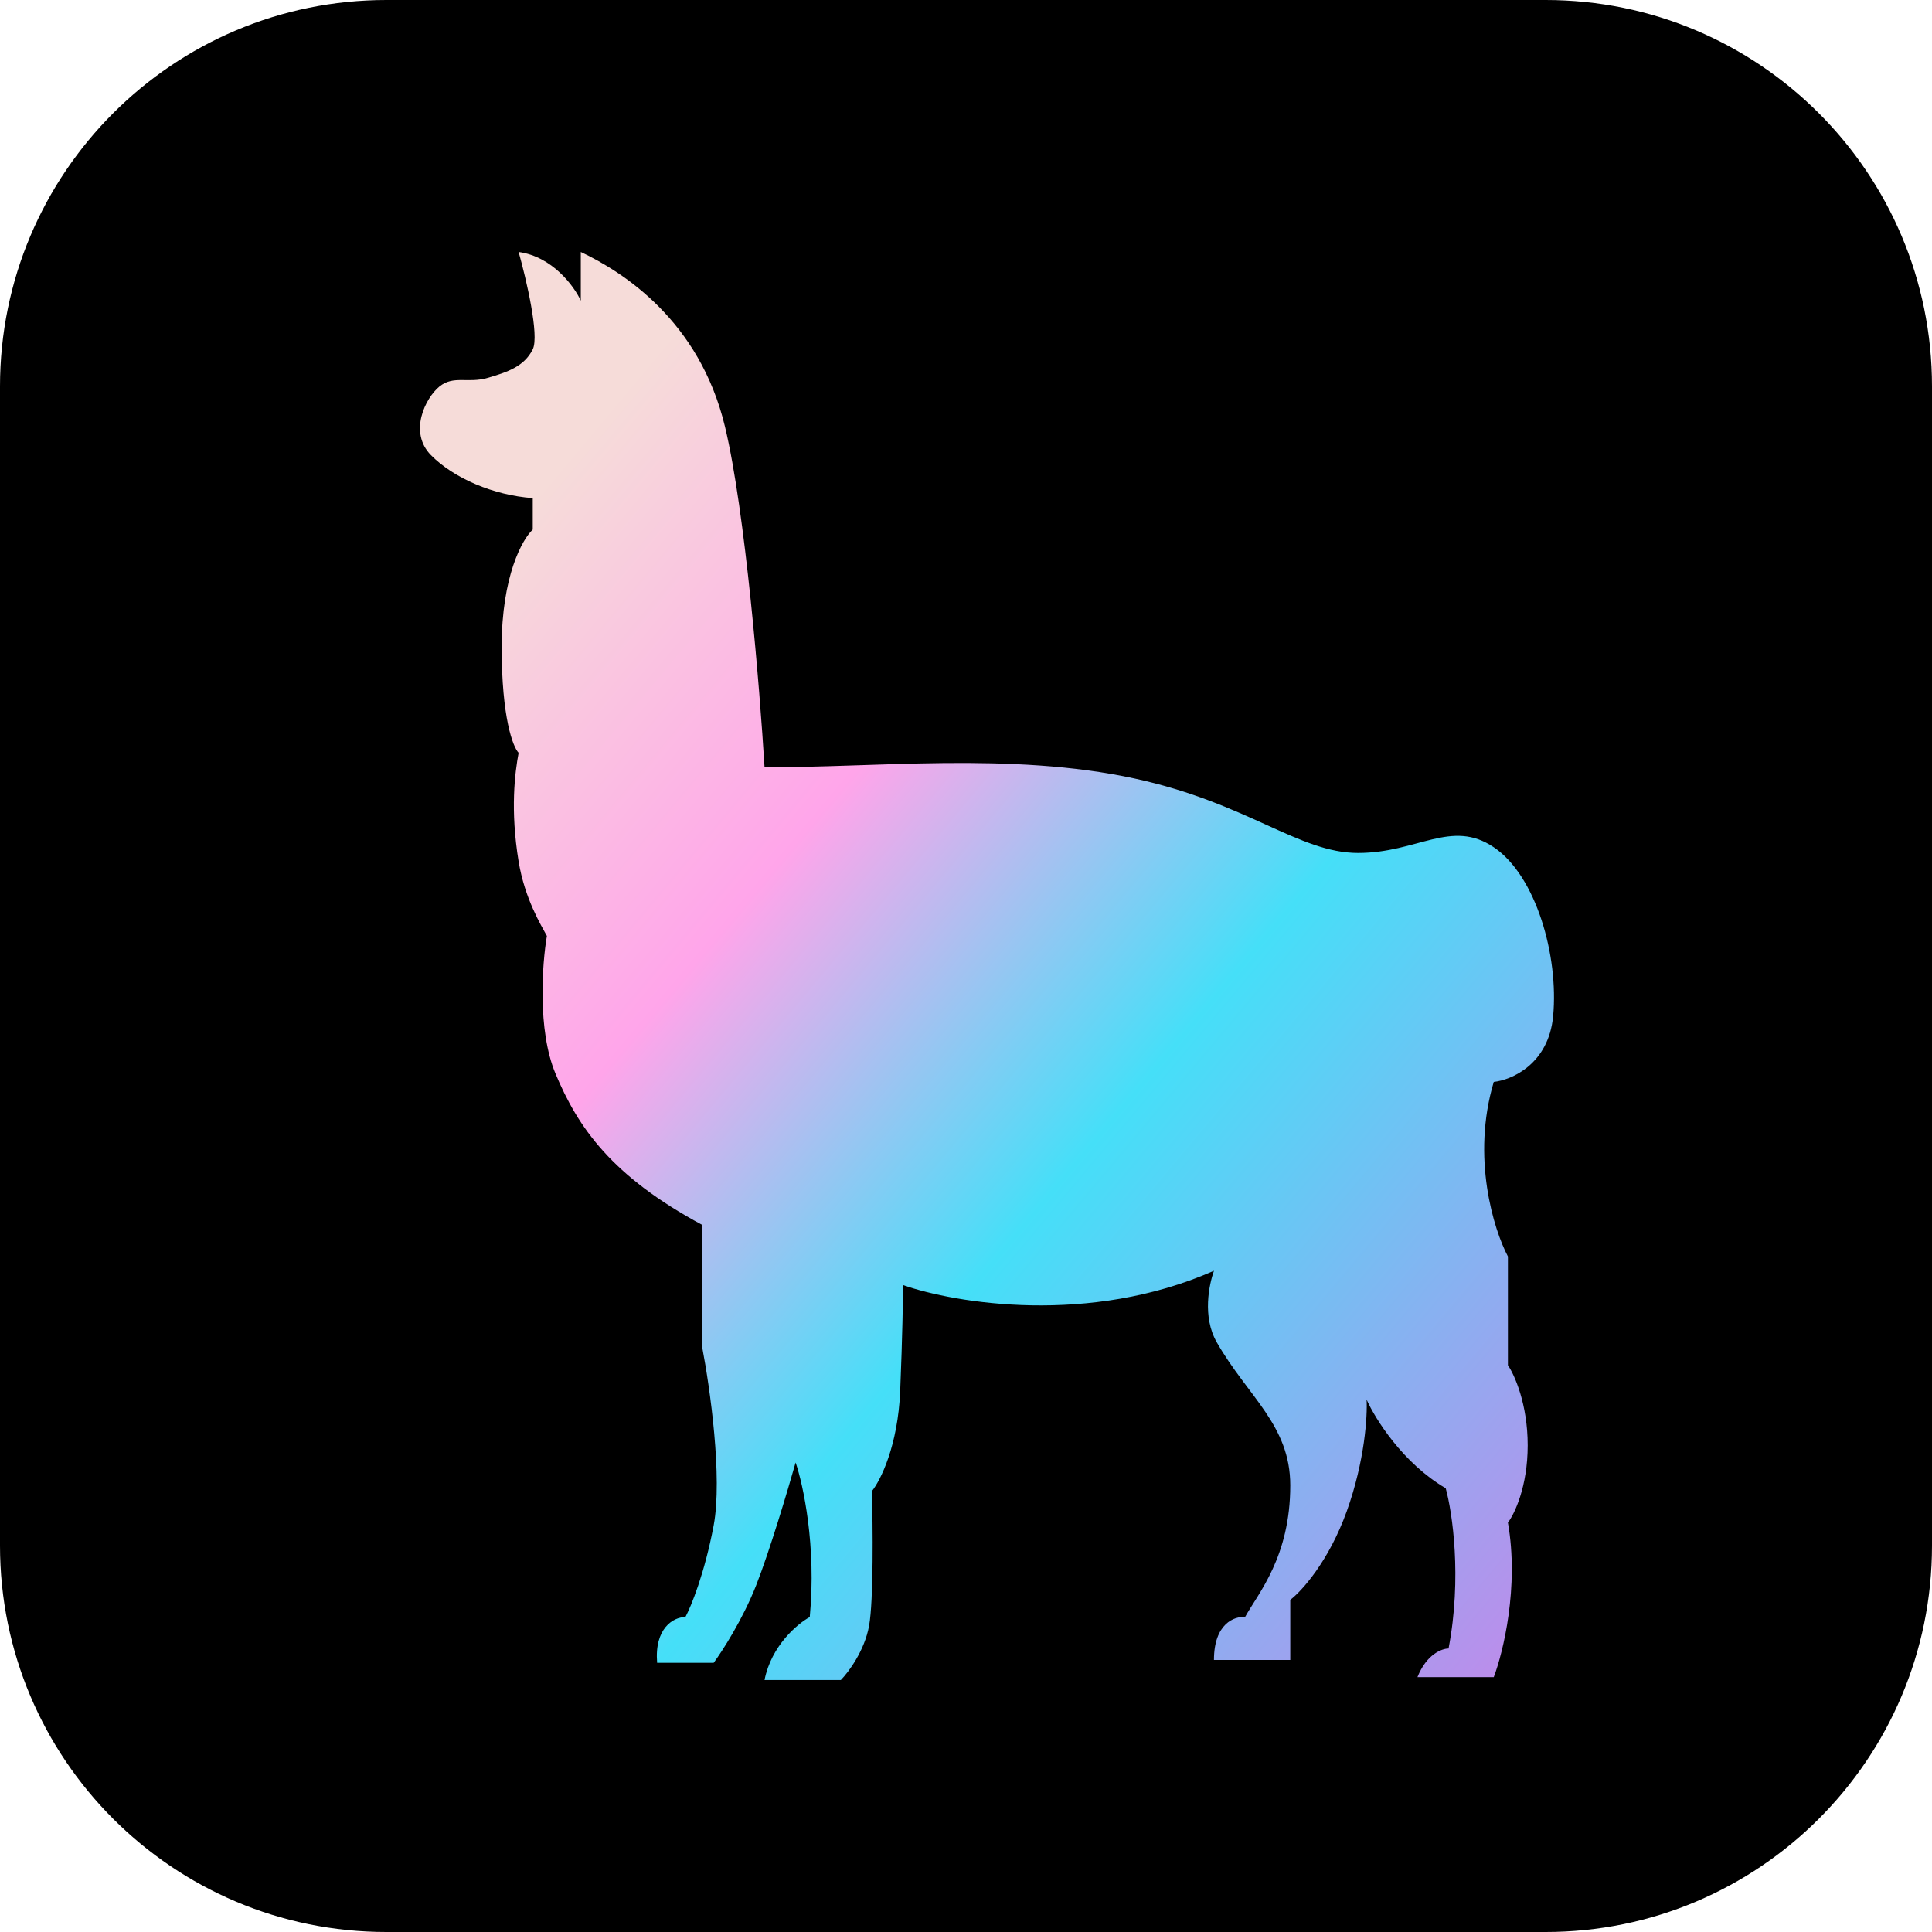
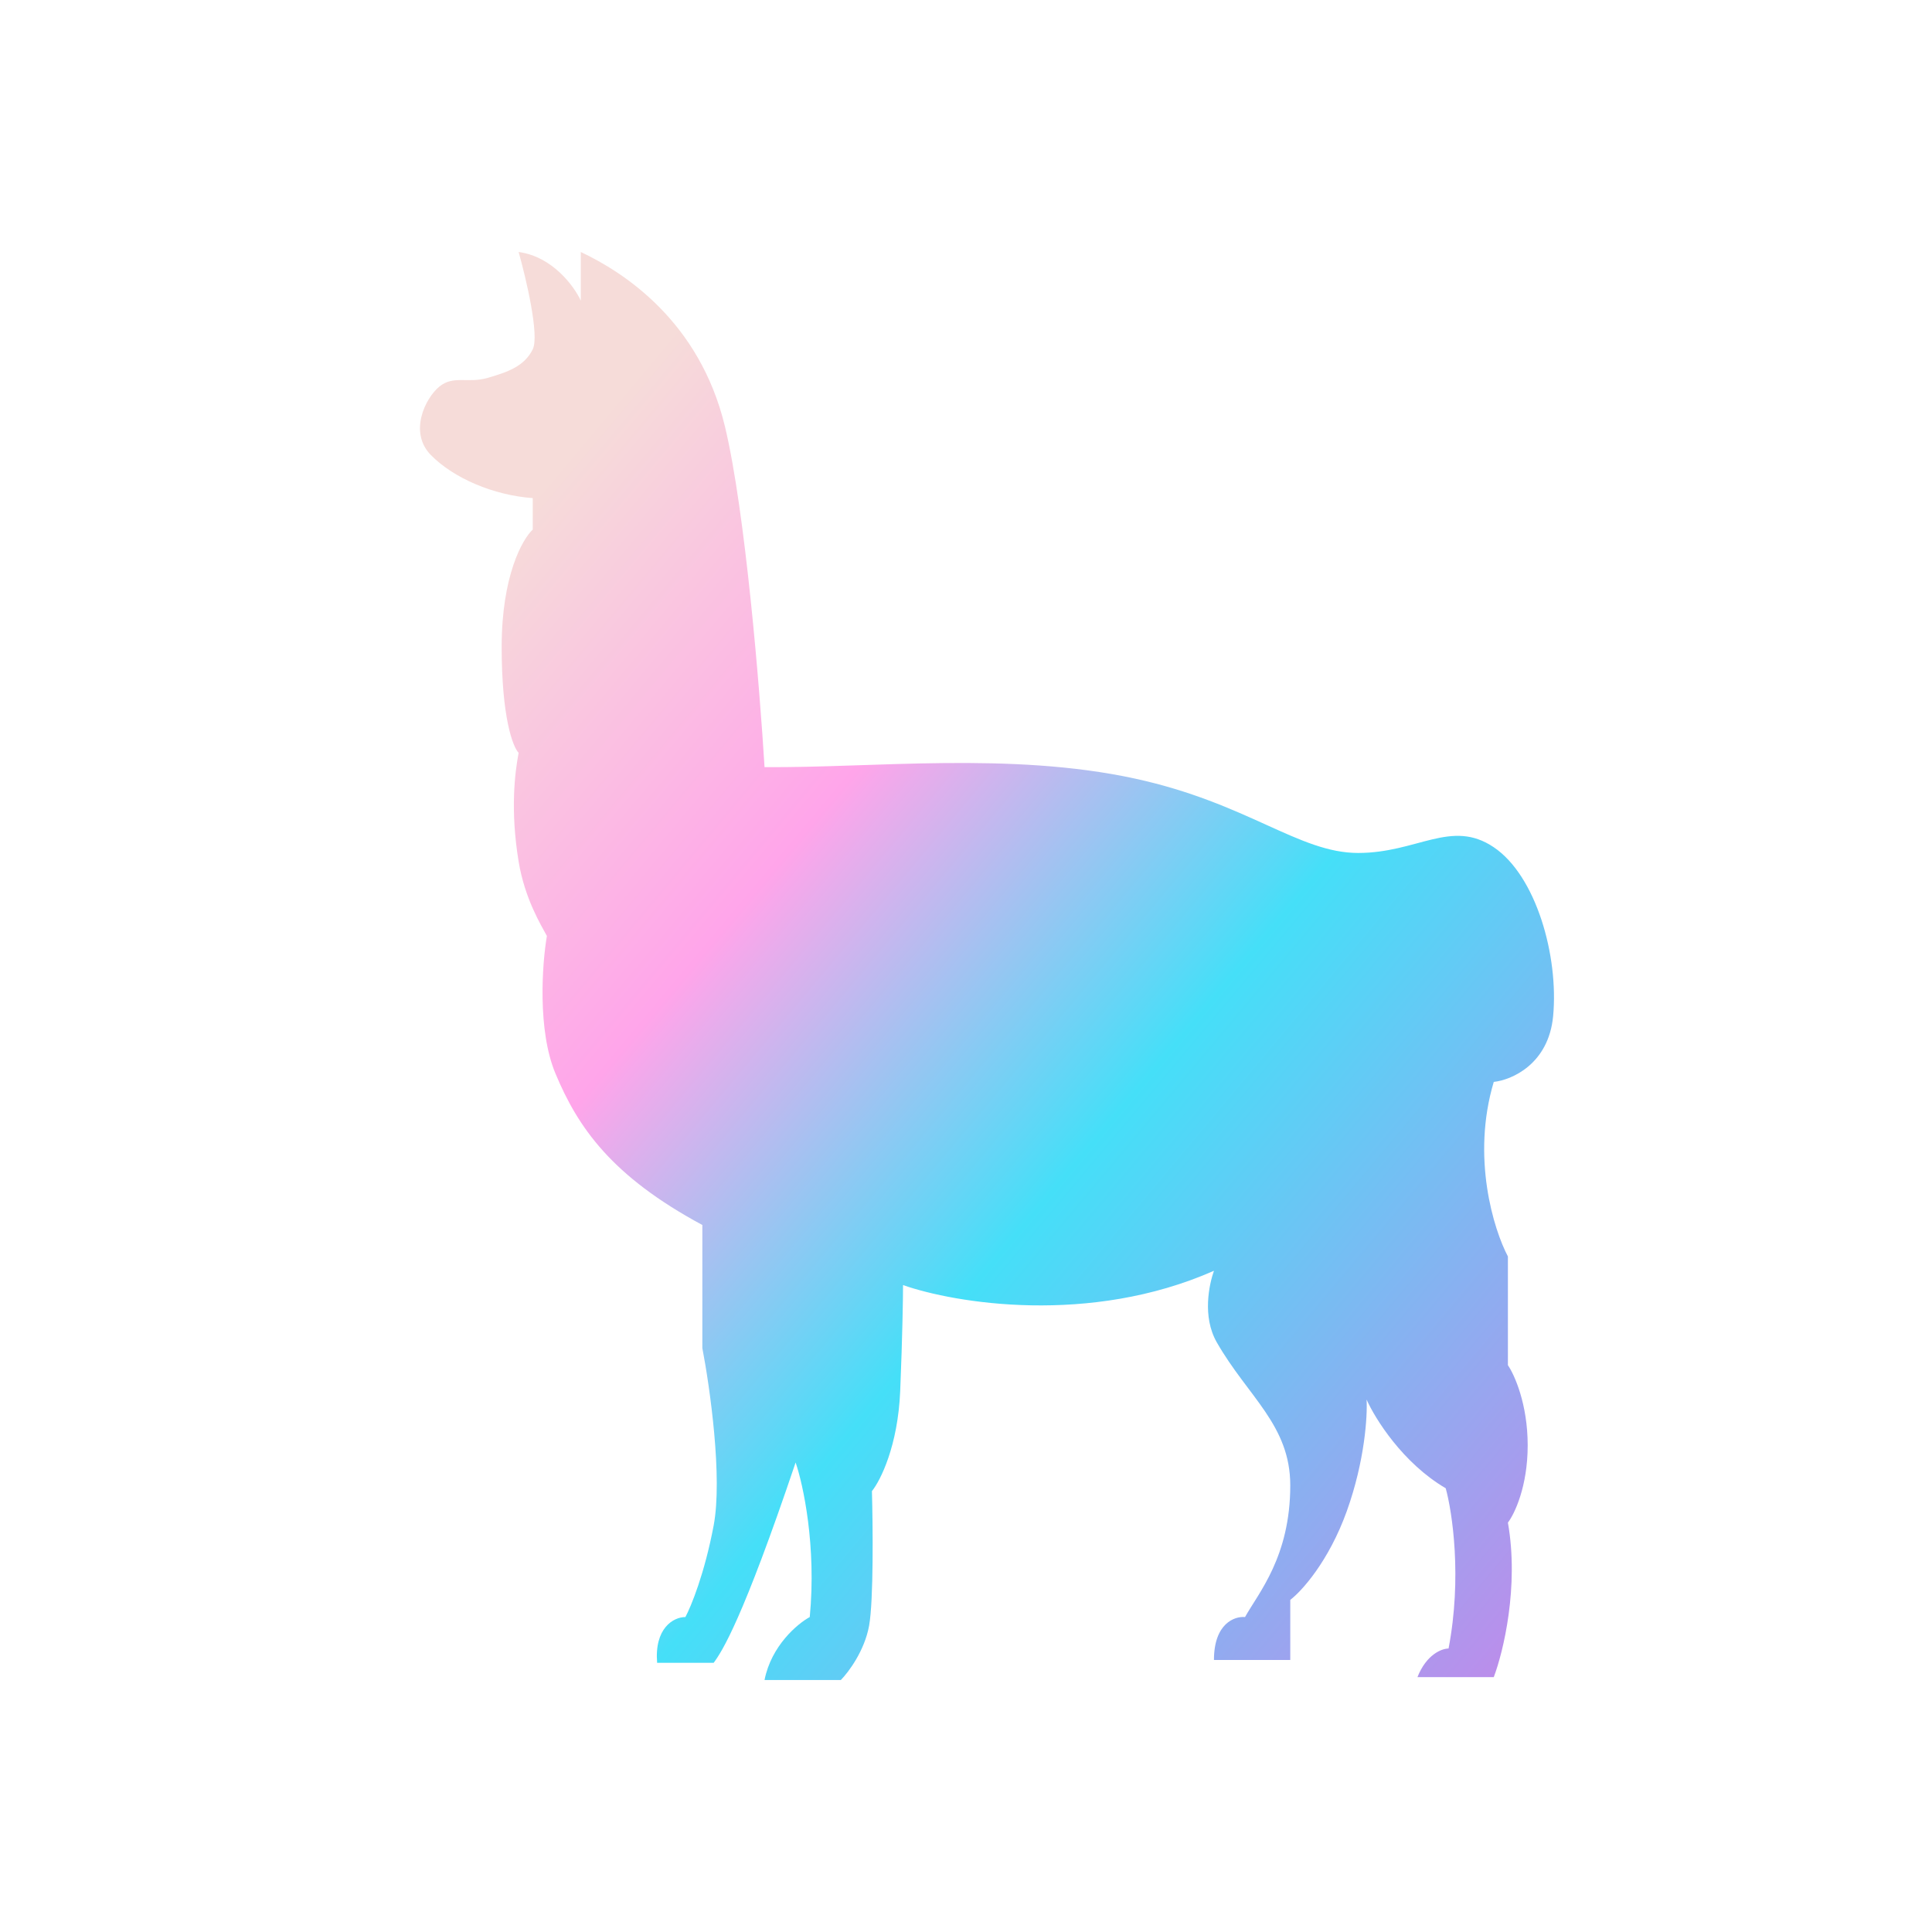
<svg xmlns="http://www.w3.org/2000/svg" width="100" height="100" viewBox="0 0 100 100" fill="none">
-   <path d="M0 20C0 8.954 8.954 0 20 0H80C91.046 0 100 8.954 100 20V80C100 91.046 91.046 100 80 100H20C8.954 100 0 91.046 0 80V20Z" fill="black" />
-   <path d="M62.834 65.775C56.396 68.619 49.423 67.454 46.741 66.516C46.741 67.157 46.711 69.152 46.594 71.996C46.477 74.84 45.57 76.637 45.131 77.18C45.18 78.958 45.219 82.839 44.985 84.142C44.751 85.446 43.912 86.561 43.522 86.957H39.572C39.923 85.179 41.279 84.043 41.913 83.698C42.264 80.024 41.571 76.835 41.181 75.699C40.791 77.082 39.835 80.291 39.133 82.069C38.431 83.846 37.377 85.475 36.939 86.068H34.013C33.866 84.29 34.842 83.698 35.476 83.698C35.768 83.155 36.47 81.446 36.939 78.958C37.407 76.469 36.743 71.799 36.353 69.774V63.405C31.672 60.887 29.916 58.369 28.746 55.555C27.809 53.303 28.063 49.877 28.307 48.445C28.014 47.902 27.161 46.521 26.844 44.593C26.405 41.927 26.649 40.002 26.844 38.965C26.551 38.669 25.966 37.158 25.966 33.484C25.966 29.811 27.039 27.905 27.575 27.411V25.782C25.527 25.634 23.479 24.745 22.309 23.56C21.138 22.375 22.016 20.598 22.747 20.005C23.479 19.413 24.21 19.857 25.235 19.561C26.259 19.265 27.137 18.968 27.575 18.08C27.927 17.369 27.234 14.426 26.844 13.043C28.599 13.28 29.721 14.821 30.062 15.562V13.043C32.257 14.08 36.207 16.598 37.524 22.079C38.577 26.463 39.328 35.657 39.572 39.706C45.18 39.755 52.3 38.901 58.737 40.298C64.589 41.568 67.223 44.149 70.295 44.149C73.367 44.149 75.123 42.372 77.317 43.853C79.512 45.334 80.682 49.482 80.39 52.592C80.156 55.081 78.244 55.9 77.317 55.999C76.147 59.909 77.317 63.652 78.049 65.034V70.663C78.39 71.157 79.073 72.677 79.073 74.811C79.073 76.944 78.39 78.365 78.049 78.81C78.634 82.128 77.805 85.525 77.317 86.808H73.367C73.835 85.623 74.635 85.327 74.977 85.327C75.679 81.654 75.172 78.267 74.83 77.032C72.606 75.729 71.173 73.428 70.734 72.441C70.783 73.28 70.646 75.61 69.71 78.217C68.773 80.824 67.369 82.365 66.784 82.809V85.92H62.834C62.834 84.024 63.907 83.648 64.443 83.698C65.126 82.463 66.784 80.587 66.784 76.884C66.784 73.76 64.589 72.292 62.98 69.478C62.215 68.141 62.59 66.466 62.834 65.775Z" fill="url(#paint0_linear_3021_4401)" />
+   <path d="M62.834 65.775C56.396 68.619 49.423 67.454 46.741 66.516C46.741 67.157 46.711 69.152 46.594 71.996C46.477 74.84 45.57 76.637 45.131 77.18C45.18 78.958 45.219 82.839 44.985 84.142C44.751 85.446 43.912 86.561 43.522 86.957H39.572C39.923 85.179 41.279 84.043 41.913 83.698C42.264 80.024 41.571 76.835 41.181 75.699C38.431 83.846 37.377 85.475 36.939 86.068H34.013C33.866 84.29 34.842 83.698 35.476 83.698C35.768 83.155 36.47 81.446 36.939 78.958C37.407 76.469 36.743 71.799 36.353 69.774V63.405C31.672 60.887 29.916 58.369 28.746 55.555C27.809 53.303 28.063 49.877 28.307 48.445C28.014 47.902 27.161 46.521 26.844 44.593C26.405 41.927 26.649 40.002 26.844 38.965C26.551 38.669 25.966 37.158 25.966 33.484C25.966 29.811 27.039 27.905 27.575 27.411V25.782C25.527 25.634 23.479 24.745 22.309 23.56C21.138 22.375 22.016 20.598 22.747 20.005C23.479 19.413 24.21 19.857 25.235 19.561C26.259 19.265 27.137 18.968 27.575 18.08C27.927 17.369 27.234 14.426 26.844 13.043C28.599 13.28 29.721 14.821 30.062 15.562V13.043C32.257 14.08 36.207 16.598 37.524 22.079C38.577 26.463 39.328 35.657 39.572 39.706C45.18 39.755 52.3 38.901 58.737 40.298C64.589 41.568 67.223 44.149 70.295 44.149C73.367 44.149 75.123 42.372 77.317 43.853C79.512 45.334 80.682 49.482 80.39 52.592C80.156 55.081 78.244 55.9 77.317 55.999C76.147 59.909 77.317 63.652 78.049 65.034V70.663C78.39 71.157 79.073 72.677 79.073 74.811C79.073 76.944 78.39 78.365 78.049 78.81C78.634 82.128 77.805 85.525 77.317 86.808H73.367C73.835 85.623 74.635 85.327 74.977 85.327C75.679 81.654 75.172 78.267 74.83 77.032C72.606 75.729 71.173 73.428 70.734 72.441C70.783 73.28 70.646 75.61 69.71 78.217C68.773 80.824 67.369 82.365 66.784 82.809V85.92H62.834C62.834 84.024 63.907 83.648 64.443 83.698C65.126 82.463 66.784 80.587 66.784 76.884C66.784 73.76 64.589 72.292 62.98 69.478C62.215 68.141 62.59 66.466 62.834 65.775Z" fill="url(#paint0_linear_3021_4401)" />
  <defs>
    <linearGradient id="paint0_linear_3021_4401" x1="26.42" y1="19.265" x2="89.826" y2="72.359" gradientUnits="userSpaceOnUse">
      <stop offset="0.062" stop-color="#F6DCD9" />
      <stop offset="0.326" stop-color="#FFA5EA" />
      <stop offset="0.589" stop-color="#45DFF8" />
      <stop offset="1" stop-color="#BC8DEB" />
    </linearGradient>
  </defs>
</svg>